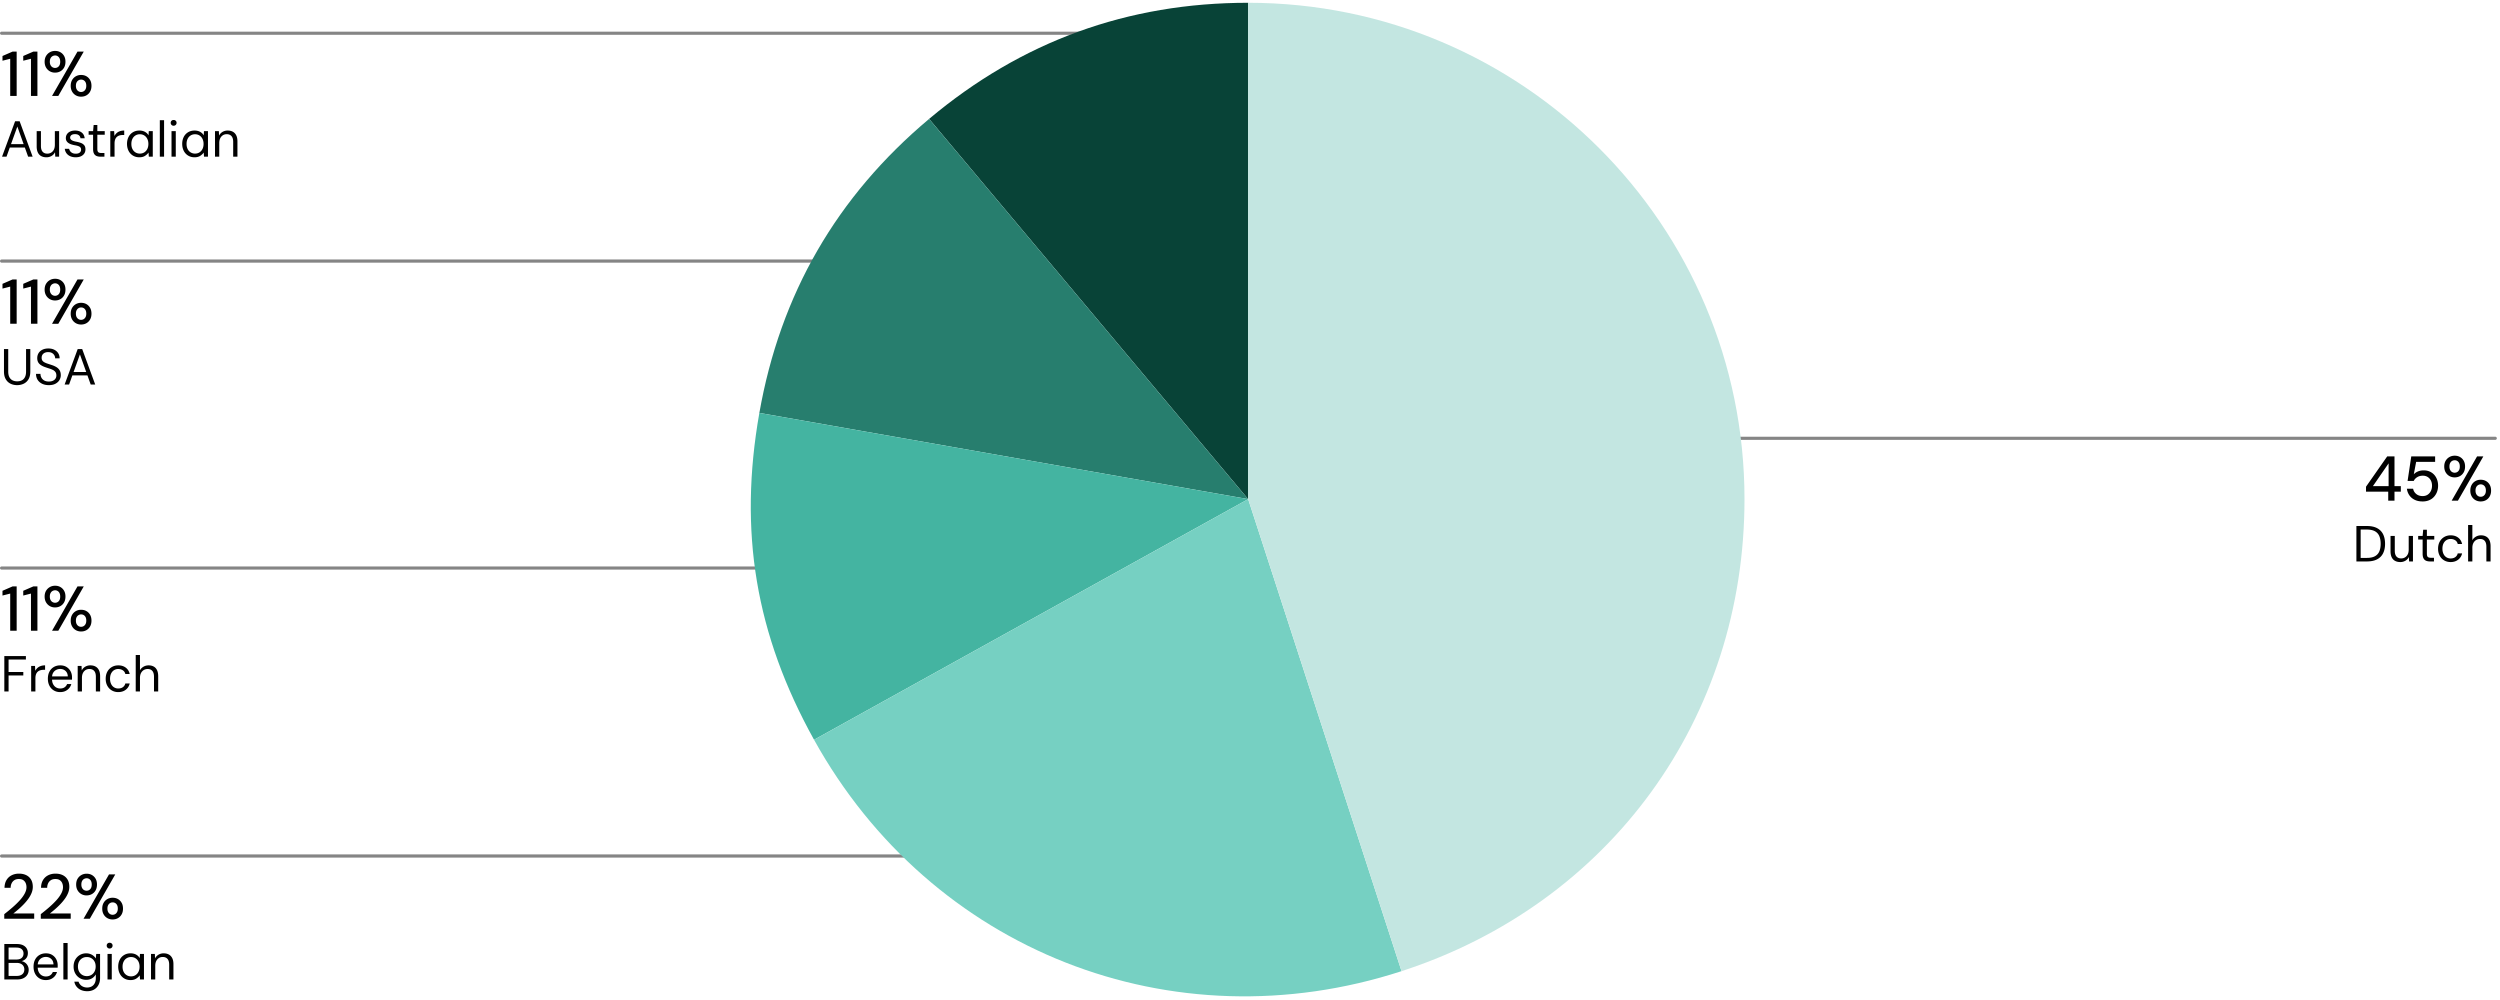
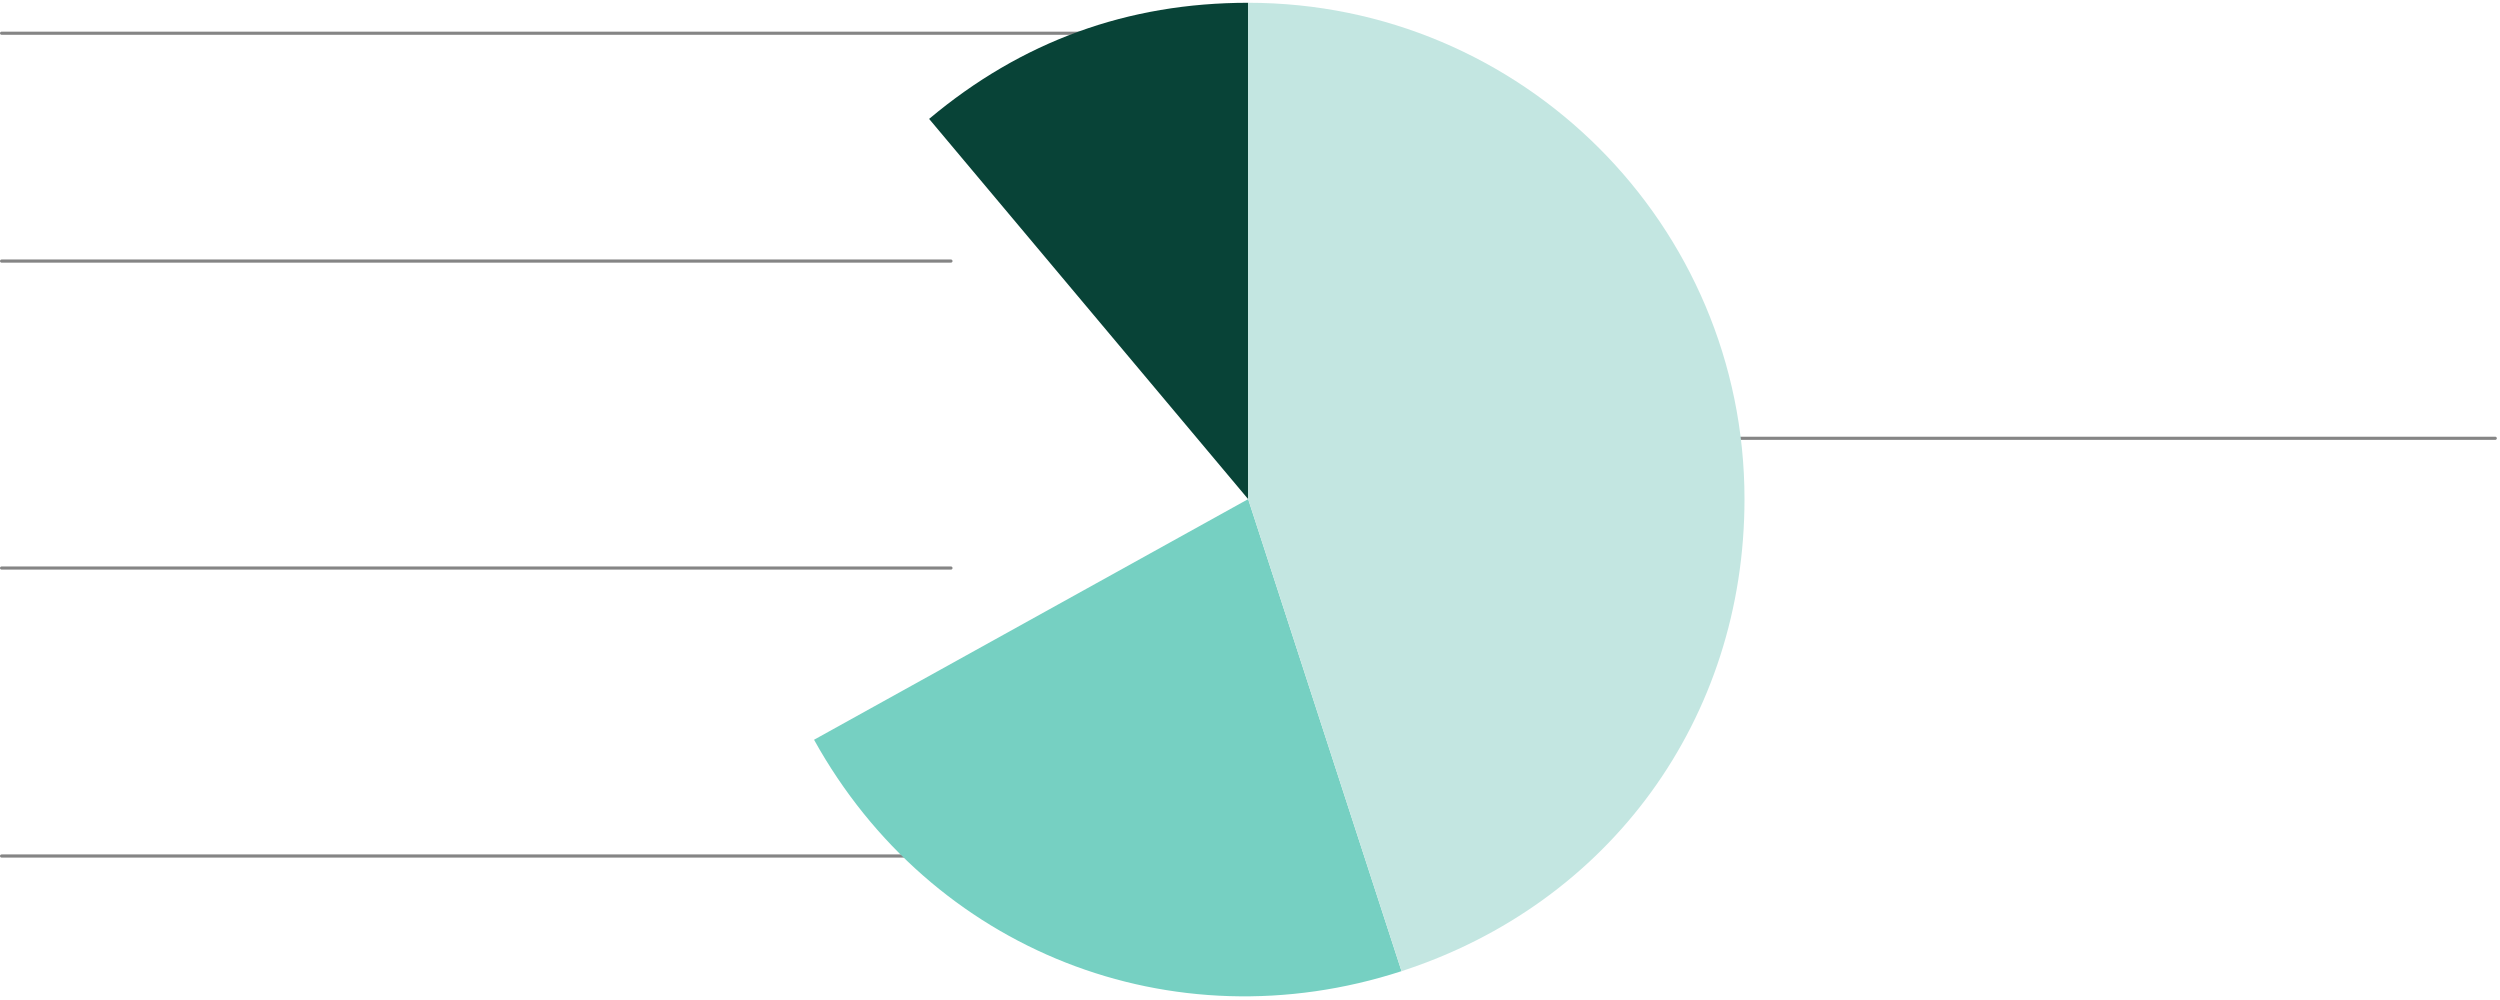
<svg xmlns="http://www.w3.org/2000/svg" width="790" height="316" viewBox="0 0 790 316">
  <path fill="none" stroke="#858585" stroke-linecap="round" stroke-miterlimit="10" d="M300.5 179.5H.5M300.5 270.5H.5M300.5 82.5H.5M.5 10.5h374v21M788.5 138.5h-393" />
  <path d="M394.416 157.722L293.6 37.572C322.796 13.075 356.302.879 394.416.879v156.844z" fill="#084337" />
-   <path d="M394.416 157.722l-154.46-27.236c6.618-37.534 24.446-68.414 53.643-92.913l100.817 120.149z" fill="#277e6e" />
-   <path d="M394.416 157.722l-137.178 76.04c-18.478-33.336-23.901-65.74-17.283-103.276l154.461 27.236z" fill="#44b4a1" />
  <path d="M394.416 157.722l48.468 149.167c-72.497 23.556-148.69-6.457-185.646-73.128l137.178-76.039z" fill="#76d0c2" />
  <path d="M394.416 157.722V.878C481.04.878 551.26 71.1 551.26 157.722c0 69.298-42.47 127.753-108.376 149.167l-48.468-149.167z" fill="#c3e6e1" />
  <g>
-     <path d="M3.227 199.31v-11.74l-2.44.62v-1.5l3.18-1.38h1.3v14h-2.04zM9.786 199.31v-11.74l-2.44.62v-1.5l3.18-1.38h1.3v14h-2.04zM17.406 191.95a3.291 3.291 0 01-1.66-.42 3.184 3.184 0 01-1.19-1.19c-.3-.514-.45-1.123-.45-1.83s.15-1.313.45-1.82c.3-.507.7-.899 1.2-1.18.5-.28 1.056-.42 1.67-.42s1.167.14 1.66.42c.493.28.884.673 1.17 1.18.287.507.43 1.113.43 1.82s-.143 1.316-.43 1.83c-.286.513-.68.91-1.18 1.19-.5.28-1.057.42-1.67.42zm0-1.48c.293 0 .564-.074.81-.22a1.55 1.55 0 00.59-.65c.147-.286.22-.65.22-1.09s-.073-.807-.22-1.1a1.545 1.545 0 00-.59-.66 1.52 1.52 0 00-.79-.22c-.293 0-.57.074-.83.22-.26.146-.467.367-.62.66-.154.293-.23.66-.23 1.1 0 .428.076.787.23 1.08.153.293.357.514.61.66s.526.22.82.22zm-.96 8.84l8.04-14h1.98l-8.04 14h-1.98zm9.18.24a3.31 3.31 0 01-1.66-.42 3.12 3.12 0 01-1.18-1.19c-.293-.512-.44-1.116-.44-1.81 0-.72.147-1.333.44-1.839.293-.508.687-.9 1.18-1.181a3.31 3.31 0 011.66-.42c.64 0 1.203.14 1.69.42.487.28.873.673 1.16 1.181.287.506.43 1.12.43 1.84 0 .693-.143 1.297-.43 1.808-.286.514-.677.91-1.17 1.192-.493.28-1.053.42-1.68.42zm-.02-1.48c.307 0 .583-.074.83-.22.247-.147.447-.364.6-.65.153-.286.23-.65.23-1.09 0-.44-.074-.803-.22-1.09a1.575 1.575 0 00-.59-.65 1.595 1.595 0 00-.83-.22c-.28 0-.547.073-.8.22a1.62 1.62 0 00-.61.65c-.154.287-.23.65-.23 1.09 0 .44.076.804.23 1.09.153.286.353.503.6.65.246.146.51.22.79.22zM1.367 218.51v-11.2h6.816v1.104H2.71v3.936h4.656v1.088H2.711v5.072H1.367zM9.847 218.51v-8.065h1.216l.095 1.537c.182-.363.414-.671.697-.927s.624-.453 1.024-.592c.4-.139.855-.21 1.367-.21v1.41h-.495c-.342 0-.667.044-.977.136-.31.09-.584.236-.824.44-.24.202-.427.476-.56.824-.133.345-.2.775-.2 1.287v4.16H9.847zM18.999 218.703c-.747 0-1.414-.178-2-.53a3.646 3.646 0 01-1.376-1.48c-.331-.633-.496-1.373-.496-2.215 0-.853.162-1.595.488-2.224a3.585 3.585 0 011.376-1.47c.592-.354 1.272-.53 2.04-.53.79 0 1.461.176 2.016.53.554.35.978.812 1.271 1.382.294.57.44 1.197.44 1.88v.337c0 .117-.005.25-.015.4h-6.608v-1.04h5.296c-.033-.737-.275-1.313-.728-1.73-.454-.415-1.021-.622-1.704-.622-.448 0-.87.103-1.265.312a2.347 2.347 0 00-.943.91c-.235.4-.353.9-.353 1.497v.449c0 .662.12 1.215.36 1.664.241.447.556.783.945 1.008.389.224.808.336 1.256.336.565 0 1.032-.125 1.4-.377.368-.25.637-.594.808-1.032h1.328c-.139.49-.368.926-.688 1.305s-.718.68-1.193.904c-.474.223-1.026.336-1.655.336zM24.55 218.51v-8.065h1.217l.064 1.409c.256-.5.621-.893 1.096-1.176a3.125 3.125 0 011.624-.424c.629 0 1.173.125 1.632.377.459.25.816.629 1.072 1.135.256.508.384 1.15.384 1.927v4.817h-1.344v-4.672c0-.81-.179-1.418-.536-1.824-.358-.405-.862-.608-1.512-.608-.448 0-.849.11-1.2.328a2.303 2.303 0 00-.84.944c-.208.412-.312.92-.312 1.53v4.302H24.55zM37.366 218.703c-.758 0-1.437-.178-2.04-.53s-1.074-.845-1.416-1.48c-.342-.633-.511-1.367-.511-2.199 0-.853.17-1.594.511-2.224.342-.63.814-1.122 1.416-1.479s1.282-.537 2.04-.537c.96 0 1.76.248 2.4.744.64.496 1.045 1.16 1.216 1.992h-1.376c-.107-.502-.368-.89-.784-1.168s-.907-.416-1.472-.416a2.47 2.47 0 00-1.272.344c-.39.23-.704.574-.944 1.033-.24.457-.36 1.024-.36 1.695 0 .502.07.948.208 1.336s.326.711.56.97c.234.255.51.448.824.583.315.133.643.2.985.2.383 0 .73-.061 1.04-.184.308-.123.57-.307.783-.553.214-.244.357-.533.432-.863h1.376c-.17.81-.579 1.469-1.224 1.974-.646.508-1.443.762-2.392.762zM42.887 218.51v-11.52h1.343v4.817c.267-.48.643-.86 1.128-1.137s1.017-.416 1.592-.416c.62 0 1.157.125 1.616.377.46.25.81.63 1.057 1.143.245.513.367 1.158.367 1.937v4.799h-1.327v-4.656c0-.81-.17-1.42-.513-1.832-.34-.41-.837-.615-1.487-.615-.459 0-.872.11-1.24.335s-.66.545-.872.961c-.214.416-.32.928-.32 1.536v4.271h-1.344zM1.347 290.31v-1.44a55.18 55.18 0 002.66-2.18c.84-.733 1.59-1.464 2.25-2.19s1.177-1.44 1.55-2.14c.373-.7.56-1.37.56-2.01 0-.454-.08-.874-.24-1.26s-.413-.703-.76-.95c-.346-.248-.82-.37-1.42-.37-.573 0-1.05.126-1.43.38-.38.254-.666.59-.86 1.01s-.29.883-.29 1.39h-1.94c.014-.96.22-1.773.62-2.44s.943-1.173 1.63-1.52c.686-.346 1.457-.52 2.31-.52.893 0 1.666.164 2.32.49s1.16.8 1.52 1.42c.36.62.54 1.377.54 2.27 0 .64-.127 1.277-.38 1.91a8.702 8.702 0 01-1.03 1.85c-.434.6-.917 1.177-1.45 1.73s-1.083 1.076-1.65 1.57c-.567.493-1.11.94-1.63 1.34h6.58v1.66h-9.46zM12.887 290.31v-1.44a55.18 55.18 0 002.66-2.18c.84-.733 1.59-1.464 2.25-2.19s1.177-1.44 1.55-2.14c.373-.7.56-1.37.56-2.01 0-.454-.08-.874-.24-1.26s-.413-.703-.76-.95c-.346-.248-.82-.37-1.42-.37-.573 0-1.05.126-1.43.38-.38.254-.666.59-.86 1.01s-.29.883-.29 1.39h-1.94c.014-.96.22-1.773.62-2.44s.943-1.173 1.63-1.52c.686-.346 1.457-.52 2.31-.52.893 0 1.666.164 2.32.49s1.16.8 1.52 1.42c.36.62.54 1.377.54 2.27 0 .64-.127 1.277-.38 1.91a8.702 8.702 0 01-1.03 1.85c-.434.6-.917 1.177-1.45 1.73s-1.083 1.076-1.65 1.57c-.567.493-1.11.94-1.63 1.34h6.58v1.66h-9.46zM27.367 282.95a3.291 3.291 0 01-1.66-.42 3.184 3.184 0 01-1.19-1.19c-.3-.514-.45-1.123-.45-1.83s.15-1.313.45-1.82c.3-.506.7-.899 1.2-1.18.5-.28 1.056-.42 1.67-.42s1.167.14 1.66.42c.493.28.884.674 1.17 1.18.287.507.43 1.113.43 1.82s-.143 1.316-.43 1.83c-.286.514-.68.91-1.18 1.19-.5.28-1.057.42-1.67.42zm0-1.48c.293 0 .564-.074.81-.22a1.55 1.55 0 00.59-.65c.147-.286.22-.65.22-1.09s-.073-.807-.22-1.1a1.545 1.545 0 00-.59-.66 1.52 1.52 0 00-.79-.22c-.293 0-.57.074-.83.22-.26.146-.467.367-.62.66-.154.293-.23.66-.23 1.1 0 .427.076.787.23 1.08.153.293.357.514.61.66s.526.22.82.22zm-.96 8.84l8.04-14h1.98l-8.04 14h-1.98zm9.18.24a3.31 3.31 0 01-1.66-.42 3.12 3.12 0 01-1.18-1.19c-.293-.512-.44-1.116-.44-1.81 0-.72.147-1.333.44-1.839.293-.508.686-.9 1.18-1.182a3.31 3.31 0 011.66-.42c.64 0 1.203.141 1.69.42.487.282.873.674 1.16 1.182.287.506.43 1.12.43 1.84 0 .693-.143 1.297-.43 1.809-.287.513-.677.91-1.17 1.19-.494.28-1.053.42-1.68.42zm-.02-1.48c.307 0 .583-.074.83-.22.247-.147.447-.364.6-.65.153-.286.23-.65.23-1.09 0-.44-.074-.803-.22-1.09a1.575 1.575 0 00-.59-.65 1.595 1.595 0 00-.83-.22c-.28 0-.547.073-.8.22a1.62 1.62 0 00-.61.65c-.153.287-.23.65-.23 1.09 0 .44.077.804.23 1.09.153.286.353.503.6.65.247.146.51.22.79.22zM1.367 309.51v-11.2h3.936c.789 0 1.442.126 1.96.376.517.252.904.591 1.16 1.025.256.432.384.914.384 1.447 0 .576-.125 1.057-.376 1.44-.25.385-.575.677-.976.88s-.824.327-1.272.368l.224-.16c.48.011.922.138 1.328.385a2.75 2.75 0 011.329 2.384c0 .565-.14 1.08-.416 1.543-.279.465-.686.832-1.225 1.104-.54.273-1.202.408-1.992.408H1.367zm1.344-6.303h2.496c.726 0 1.277-.172 1.656-.514.378-.34.568-.804.568-1.39 0-.567-.19-1.02-.568-1.362-.379-.34-.947-.511-1.704-.511H2.711v3.777zm0 5.184h2.576c.757 0 1.347-.18 1.768-.538.422-.357.632-.855.632-1.496 0-.629-.216-1.132-.648-1.511s-1.026-.569-1.784-.569H2.71v4.114zM14.472 309.703c-.747 0-1.414-.178-2-.53a3.646 3.646 0 01-1.376-1.48c-.331-.632-.496-1.373-.496-2.214 0-.854.162-1.596.488-2.225a3.585 3.585 0 011.376-1.47c.592-.354 1.271-.53 2.04-.53.789 0 1.46.176 2.016.53.554.35.978.812 1.271 1.382.294.57.44 1.197.44 1.88v.337c0 .117-.006.25-.015.4h-6.609v-1.04h5.296c-.032-.737-.274-1.313-.727-1.73-.454-.415-1.022-.622-1.704-.622-.448 0-.87.103-1.265.312a2.347 2.347 0 00-.943.91c-.236.4-.353.9-.353 1.496v.45c0 .662.12 1.214.36 1.664.24.447.555.783.945 1.008.389.224.808.335 1.256.335.565 0 1.032-.125 1.4-.377.367-.25.637-.593.808-1.03h1.328c-.139.49-.368.925-.689 1.304s-.717.68-1.192.904c-.475.223-1.026.336-1.655.336zM20.023 309.51v-11.52h1.344v11.52h-1.344zM27.559 313.223c-.523 0-1.011-.067-1.464-.202-.453-.132-.859-.33-1.216-.591s-.656-.576-.897-.944a3.393 3.393 0 01-.487-1.271h1.327c.118.361.305.681.56.959s.57.494.936.648c.368.155.777.233 1.225.233.522 0 .99-.11 1.4-.329.41-.218.735-.552.976-1 .24-.449.36-1.003.36-1.664v-1.152c-.17.299-.395.578-.673.84s-.613.473-1.008.633-.853.24-1.375.24c-.748 0-1.42-.18-2.016-.537a3.904 3.904 0 01-1.425-1.489c-.352-.634-.527-1.357-.527-2.168 0-.82.176-1.543.527-2.168a3.897 3.897 0 013.456-2.008c.47 0 .898.073 1.288.217.39.143.734.338 1.032.584.3.245.54.518.72.817l.128-1.426h1.217v7.602c0 .66-.102 1.248-.305 1.76-.202.511-.482.949-.84 1.312a3.506 3.506 0 01-1.28.822 4.597 4.597 0 01-1.64.281zm-.128-4.768c.544 0 1.026-.129 1.448-.385.42-.256.752-.611.992-1.064.24-.453.36-.979.36-1.576 0-.608-.12-1.135-.36-1.584a2.648 2.648 0 00-.992-1.047c-.422-.252-.904-.377-1.448-.377-.533 0-1.014.125-1.44.377-.427.25-.76.6-1 1.047-.24.449-.36.976-.36 1.584 0 .597.12 1.123.36 1.576.24.453.573.808 1 1.064s.907.385 1.44.385zM34.647 299.734a.9.9 0 01-.928-.927c0-.268.088-.483.263-.649s.398-.248.665-.248c.255 0 .474.082.656.248.18.166.271.381.271.649a.89.89 0 01-.271.664.91.91 0 01-.656.263zm-.672 9.776v-8.065h1.343v8.065h-1.343zM41.255 309.703c-.78 0-1.465-.185-2.057-.553s-1.048-.873-1.368-1.511c-.32-.64-.48-1.366-.48-2.176s.16-1.533.48-2.168a3.631 3.631 0 011.368-1.496c.592-.364 1.282-.545 2.073-.545.65 0 1.226.135 1.727.4.502.268.886.64 1.152 1.12l.08-1.329h1.264v8.065h-1.248l-.096-1.31c-.255.382-.62.73-1.095 1.038s-1.075.465-1.8.465zm.143-1.168c.534 0 1.003-.129 1.409-.385s.722-.61.952-1.064c.228-.453.344-.988.344-1.608 0-.607-.116-1.14-.344-1.6-.23-.458-.547-.815-.952-1.071s-.875-.385-1.409-.385c-.511 0-.973.129-1.383.385-.411.255-.729.613-.952 1.072s-.336.992-.336 1.6c0 .619.112 1.154.336 1.607s.54.808.952 1.064c.41.256.872.385 1.383.385zM47.719 309.51v-8.065h1.216l.064 1.408c.256-.5.621-.892 1.096-1.175a3.125 3.125 0 011.624-.424c.629 0 1.173.125 1.632.377.459.25.816.629 1.072 1.135.256.507.384 1.15.384 1.927v4.817h-1.344v-4.672c0-.81-.179-1.418-.536-1.824-.358-.405-.861-.608-1.512-.608-.448 0-.848.11-1.2.328a2.303 2.303 0 00-.84.944c-.208.412-.312.92-.312 1.53v4.302h-1.344zM3.227 102.31V90.57l-2.44.62v-1.5l3.18-1.38h1.3v14h-2.04zM9.786 102.31V90.57l-2.44.62v-1.5l3.18-1.38h1.3v14h-2.04zM17.406 94.95a3.291 3.291 0 01-1.66-.42 3.184 3.184 0 01-1.19-1.19c-.3-.514-.45-1.123-.45-1.83s.15-1.313.45-1.82c.3-.506.7-.899 1.2-1.18.5-.28 1.056-.42 1.67-.42s1.167.14 1.66.42c.493.28.884.674 1.17 1.18.287.507.43 1.113.43 1.82s-.143 1.316-.43 1.83c-.286.514-.68.91-1.18 1.19-.5.28-1.057.42-1.67.42zm0-1.48c.293 0 .564-.074.81-.22a1.55 1.55 0 00.59-.65c.147-.286.22-.65.22-1.09s-.073-.807-.22-1.1a1.545 1.545 0 00-.59-.66 1.52 1.52 0 00-.79-.22c-.293 0-.57.074-.83.22-.26.146-.467.367-.62.66-.154.293-.23.66-.23 1.1 0 .427.076.787.23 1.08.153.293.357.514.61.66s.526.22.82.22zm-.96 8.84l8.04-14h1.98l-8.04 14h-1.98zm9.18.24a3.31 3.31 0 01-1.66-.42 3.12 3.12 0 01-1.18-1.19c-.293-.512-.44-1.116-.44-1.81 0-.72.147-1.333.44-1.839.293-.508.687-.9 1.18-1.181a3.31 3.31 0 011.66-.42c.64 0 1.203.14 1.69.42.487.28.873.673 1.16 1.181.287.506.43 1.12.43 1.84 0 .693-.143 1.297-.43 1.808-.286.514-.677.91-1.17 1.192-.493.28-1.053.42-1.68.42zm-.02-1.48c.307 0 .583-.074.83-.22.247-.147.447-.364.6-.65.153-.286.23-.65.23-1.09 0-.44-.074-.803-.22-1.09a1.575 1.575 0 00-.59-.65 1.595 1.595 0 00-.83-.22c-.28 0-.547.073-.8.22a1.62 1.62 0 00-.61.65c-.154.287-.23.65-.23 1.09 0 .44.076.804.23 1.09.153.286.353.503.6.65.246.146.51.22.79.22zM5.4 121.703c-.77 0-1.465-.156-2.09-.465s-1.122-.78-1.495-1.416c-.374-.634-.56-1.447-.56-2.44v-7.071h1.344v7.087c0 .725.12 1.317.36 1.776s.573.795 1 1.008c.427.214.917.32 1.472.32.565 0 1.056-.106 1.472-.32.416-.213.742-.55.976-1.008s.353-1.051.353-1.776v-7.087h1.343v7.072c0 .992-.186 1.805-.56 2.44a3.516 3.516 0 01-1.504 1.415c-.629.309-1.333.465-2.111.465zM15.43 121.703c-.82 0-1.534-.15-2.143-.45s-1.077-.714-1.408-1.247-.496-1.152-.496-1.856h1.408c0 .438.102.84.304 1.207.203.37.499.662.888.881.39.22.872.328 1.448.328.502 0 .93-.082 1.288-.248s.63-.392.816-.68c.187-.288.28-.613.28-.976 0-.437-.093-.79-.28-1.064a2.119 2.119 0 00-.76-.665 6.644 6.644 0 00-1.112-.455c-.422-.132-.861-.279-1.32-.44-.885-.298-1.536-.669-1.952-1.112-.416-.442-.624-1.022-.624-1.737 0-.607.141-1.14.424-1.6.283-.458.688-.818 1.216-1.08s1.155-.39 1.88-.39c.715 0 1.336.133 1.864.398.528.268.942.633 1.24 1.096.299.465.448 1 .448 1.61h-1.408a1.944 1.944 0 00-.968-1.656c-.325-.198-.733-.298-1.224-.298a2.417 2.417 0 00-1.08.202c-.314.142-.56.35-.736.615-.176.267-.264.592-.264.976 0 .364.077.657.232.88.155.224.379.413.673.568.293.154.636.297 1.03.423.395.13.833.274 1.313.434.544.18 1.027.402 1.448.662.421.262.752.596.992 1 .24.406.36.924.36 1.553 0 .533-.142 1.037-.424 1.512-.283.474-.7.86-1.256 1.16s-1.254.449-2.096.449zM20.423 121.51l4.128-11.2h1.424l4.11 11.2h-1.423l-3.408-9.52-3.424 9.52h-1.407zm1.888-2.88l.383-1.087h5.073l.383 1.088h-5.84zM3.227 30.31V18.57l-2.44.62v-1.5l3.18-1.38h1.3v14h-2.04zM9.786 30.31V18.57l-2.44.62v-1.5l3.18-1.38h1.3v14h-2.04zM17.406 22.95a3.291 3.291 0 01-1.66-.42 3.184 3.184 0 01-1.19-1.19c-.3-.514-.45-1.123-.45-1.83s.15-1.313.45-1.82c.3-.506.7-.899 1.2-1.18.5-.28 1.056-.42 1.67-.42s1.167.14 1.66.42c.493.28.884.674 1.17 1.18.287.507.43 1.113.43 1.82s-.143 1.316-.43 1.83c-.286.514-.68.91-1.18 1.19-.5.28-1.057.42-1.67.42zm0-1.48c.293 0 .564-.073.81-.22a1.55 1.55 0 00.59-.65c.147-.286.22-.65.22-1.09s-.073-.807-.22-1.1a1.545 1.545 0 00-.59-.66 1.52 1.52 0 00-.79-.22c-.293 0-.57.073-.83.22-.26.146-.467.367-.62.66-.154.293-.23.66-.23 1.1 0 .427.076.787.23 1.08.153.293.357.514.61.66s.526.22.82.22zm-.96 8.84l8.04-14h1.98l-8.04 14h-1.98zm9.18.24a3.31 3.31 0 01-1.66-.42 3.12 3.12 0 01-1.18-1.19c-.293-.512-.44-1.116-.44-1.81 0-.72.147-1.333.44-1.839.293-.508.687-.9 1.18-1.182a3.31 3.31 0 011.66-.42c.64 0 1.203.141 1.69.42.487.282.873.674 1.16 1.182.287.506.43 1.12.43 1.84 0 .693-.143 1.297-.43 1.809-.286.513-.677.91-1.17 1.19-.493.28-1.053.42-1.68.42zm-.02-1.48c.307 0 .583-.074.83-.22.247-.147.447-.364.6-.65.153-.286.23-.65.23-1.09 0-.44-.074-.803-.22-1.09a1.575 1.575 0 00-.59-.65 1.595 1.595 0 00-.83-.22c-.28 0-.547.073-.8.22a1.62 1.62 0 00-.61.65c-.154.287-.23.65-.23 1.09 0 .44.076.804.23 1.09.153.286.353.503.6.65.246.146.51.22.79.22zM.647 49.51l4.128-11.2H6.2l4.112 11.2H8.887l-3.408-9.52-3.424 9.52H.647zm1.888-2.88l.384-1.087h5.072l.384 1.088h-5.84zM14.663 49.703c-.618 0-1.16-.123-1.624-.369-.464-.244-.821-.623-1.072-1.135-.25-.514-.376-1.152-.376-1.922v-4.832h1.345v4.69c0 .799.175 1.402.527 1.806.352.407.848.61 1.488.61.448 0 .854-.11 1.216-.328s.648-.533.856-.946c.208-.41.312-.92.312-1.527v-4.305h1.345v8.065h-1.217l-.08-1.408a2.711 2.711 0 01-1.088 1.176 3.148 3.148 0 01-1.632.425zM23.943 49.703c-.662 0-1.243-.113-1.744-.336a2.923 2.923 0 01-1.192-.937 2.922 2.922 0 01-.535-1.416h1.376c.052.277.165.533.336.77.17.234.402.423.695.566.294.144.653.216 1.08.216.373 0 .683-.056.928-.168.246-.11.43-.263.552-.457.123-.191.184-.398.184-.623 0-.33-.077-.582-.231-.752-.156-.17-.382-.306-.681-.408s-.661-.19-1.088-.264a9.078 9.078 0 01-1.04-.255c-.34-.108-.645-.248-.912-.424s-.478-.393-.632-.649-.231-.57-.231-.943c0-.459.119-.867.36-1.225s.578-.636 1.016-.84c.436-.202.949-.304 1.535-.304.864 0 1.562.209 2.097.625.533.416.847 1.018.943 1.807h-1.327c-.054-.405-.228-.723-.52-.952s-.697-.343-1.209-.343c-.5 0-.882.101-1.143.302a.966.966 0 00-.393.801c0 .213.073.402.216.568.145.166.36.307.648.424s.635.213 1.04.287c.534.098 1.019.225 1.457.385s.792.399 1.063.713c.273.315.408.76.408 1.336 0 .5-.125.937-.376 1.31-.25.375-.605.665-1.063.873-.46.207-.998.313-1.616.313zM31.751 49.51c-.48 0-.896-.074-1.248-.223a1.606 1.606 0 01-.808-.762c-.187-.355-.28-.84-.28-1.447v-4.496h-1.408v-1.137h1.408l.176-1.95h1.168v1.95h2.336v1.137h-2.336v4.496c0 .502.102.84.304 1.016.203.175.56.263 1.072.263h.864v1.153h-1.248zM34.855 49.51v-8.065h1.216l.096 1.537c.182-.363.414-.672.696-.927s.624-.453 1.025-.592c.4-.139.855-.21 1.367-.21v1.41h-.495c-.342 0-.667.044-.977.136-.31.09-.584.236-.824.44-.24.202-.427.476-.56.823-.133.346-.2.776-.2 1.288v4.16h-1.344zM44.04 49.703c-.78 0-1.466-.185-2.058-.553s-1.047-.873-1.368-1.511c-.319-.64-.48-1.366-.48-2.176s.161-1.533.48-2.168a3.631 3.631 0 011.368-1.496c.592-.363 1.283-.545 2.073-.545.65 0 1.226.135 1.727.4.502.268.886.64 1.153 1.12l.08-1.329h1.263v8.065H47.03l-.095-1.31c-.256.382-.621.73-1.096 1.038s-1.075.465-1.8.465zm.143-1.168c.533 0 1.003-.129 1.408-.385s.723-.61.952-1.064c.228-.453.344-.988.344-1.607 0-.608-.115-1.141-.344-1.6-.23-.46-.547-.816-.952-1.072s-.875-.385-1.408-.385c-.512 0-.974.129-1.384.385-.411.256-.729.613-.952 1.072s-.336.992-.336 1.6c0 .619.112 1.154.336 1.607s.54.809.952 1.064c.41.256.872.385 1.384.385zM50.503 49.51V37.99h1.344v11.52h-1.344zM54.871 39.734a.9.9 0 01-.928-.927c0-.268.088-.483.264-.649s.398-.248.664-.248c.256 0 .475.082.656.248.181.166.272.381.272.649a.89.89 0 01-.272.664.91.91 0 01-.656.263zM54.2 49.51v-8.065h1.344v8.065h-1.344zM61.48 49.703c-.78 0-1.465-.185-2.057-.553s-1.048-.873-1.368-1.511c-.32-.64-.48-1.366-.48-2.176s.16-1.533.48-2.168a3.631 3.631 0 011.368-1.496c.592-.363 1.282-.545 2.072-.545.65 0 1.227.135 1.728.4.502.268.885.64 1.152 1.12l.08-1.329h1.264v8.065H64.47l-.096-1.31c-.256.382-.621.73-1.096 1.038s-1.075.465-1.8.465zm.143-1.168c.533 0 1.003-.129 1.408-.385s.723-.61.952-1.064c.229-.453.344-.988.344-1.607 0-.608-.115-1.141-.344-1.6-.23-.46-.547-.816-.952-1.072s-.875-.385-1.408-.385c-.512 0-.974.129-1.384.385-.41.256-.728.613-.952 1.072s-.336.992-.336 1.6c0 .619.112 1.154.336 1.607s.541.809.952 1.064c.41.256.872.385 1.384.385zM67.943 49.51v-8.065h1.216l.065 1.408c.256-.5.62-.892 1.095-1.175a3.125 3.125 0 011.624-.424c.63 0 1.173.125 1.632.377.46.25.817.629 1.072 1.135.256.507.384 1.15.384 1.927v4.817h-1.344v-4.672c0-.81-.178-1.418-.536-1.824-.357-.405-.86-.608-1.511-.608-.449 0-.849.11-1.2.328a2.303 2.303 0 00-.84.944c-.208.412-.313.92-.313 1.53v4.302h-1.344zM754.68 158.218v-2.86h-7.02v-1.56l6.7-9.58h2.3v9.4h2v1.74h-2v2.86h-1.98zm-4.84-4.6h4.96v-7.2l-4.96 7.2zM765.56 158.458c-.987 0-1.833-.177-2.54-.53-.706-.354-1.267-.833-1.68-1.44a4.578 4.578 0 01-.76-2.05h1.96c.134.68.467 1.237 1 1.67.533.433 1.207.65 2.02.65.614 0 1.14-.147 1.58-.44.44-.294.78-.687 1.02-1.18s.36-1.04.36-1.64c0-.64-.123-1.197-.37-1.67a2.785 2.785 0 00-1.02-1.11c-.433-.267-.937-.4-1.51-.4-.693 0-1.29.157-1.79.47s-.863.71-1.09 1.19h-1.94l1.16-7.76h7.54v1.74h-6l-.74 3.92c.32-.36.75-.656 1.29-.89.54-.233 1.157-.35 1.85-.35.707 0 1.34.127 1.9.38.56.253 1.037.6 1.43 1.04.393.44.694.953.9 1.54.207.586.31 1.207.31 1.86 0 .707-.113 1.36-.34 1.96-.227.6-.55 1.13-.97 1.59s-.933.816-1.54 1.07c-.606.253-1.283.38-2.03.38zM775.68 150.857a3.3 3.3 0 01-1.66-.42 3.191 3.191 0 01-1.19-1.189c-.3-.514-.45-1.123-.45-1.83s.15-1.314.45-1.82c.3-.507.7-.9 1.2-1.18s1.057-.42 1.67-.42 1.167.14 1.66.42.884.673 1.17 1.18c.287.506.431 1.113.431 1.82s-.144 1.316-.43 1.83c-.287.513-.68.91-1.18 1.19-.5.28-1.057.42-1.67.42zm0-1.48c.294 0 .564-.072.81-.219.247-.147.444-.363.59-.65.148-.286.22-.65.22-1.09 0-.44-.072-.807-.22-1.1a1.542 1.542 0 00-.59-.66 1.511 1.511 0 00-.79-.22c-.293 0-.569.073-.83.22-.26.147-.467.366-.619.66-.154.293-.23.66-.23 1.1 0 .427.076.787.23 1.08.152.293.357.513.61.66.252.147.526.22.82.22zm-.96 8.84l8.04-14h1.98l-8.04 14h-1.98zm9.18.241a3.31 3.31 0 01-1.66-.42 3.113 3.113 0 01-1.18-1.19c-.293-.513-.44-1.117-.44-1.81 0-.72.148-1.333.44-1.84s.687-.9 1.18-1.18 1.047-.42 1.66-.42c.641 0 1.204.14 1.69.42.487.28.874.673 1.161 1.18.286.507.43 1.12.43 1.84 0 .693-.144 1.297-.43 1.81a3.05 3.05 0 01-1.17 1.19c-.494.28-1.054.42-1.68.42zm-.02-1.48c.308 0 .584-.074.831-.22.246-.147.446-.364.6-.65.153-.287.23-.65.23-1.09 0-.44-.074-.803-.22-1.09a1.564 1.564 0 00-.59-.65 1.596 1.596 0 00-.83-.22c-.28 0-.547.073-.8.22a1.608 1.608 0 00-.61.65c-.154.287-.23.65-.23 1.09 0 .44.076.803.23 1.09.153.287.353.503.6.65.246.146.51.22.79.22zM744.624 177.418v-11.2h3.296c1.311 0 2.394.226 3.248.68.853.454 1.485 1.1 1.895 1.936.412.838.617 1.843.617 3.016 0 1.152-.205 2.144-.617 2.976-.41.832-1.042 1.472-1.895 1.92s-1.937.672-3.248.672h-3.296zm1.344-1.12h1.92c1.088 0 1.955-.179 2.6-.536a3.059 3.059 0 001.384-1.536c.277-.666.416-1.458.416-2.376 0-.939-.139-1.744-.416-2.416a3.095 3.095 0 00-1.384-1.552c-.645-.362-1.512-.544-2.6-.544h-1.92v8.96zM758.48 177.61c-.619 0-1.16-.123-1.624-.368s-.822-.624-1.073-1.135c-.25-.513-.376-1.153-.376-1.921v-4.832h1.345v4.688c0 .8.176 1.402.527 1.808.353.406.849.608 1.488.608.449 0 .854-.11 1.216-.328s.649-.533.857-.944c.208-.41.311-.92.311-1.528v-4.304h1.345v8.064h-1.217l-.08-1.408a2.716 2.716 0 01-1.088 1.176 3.148 3.148 0 01-1.632.425zM767.888 177.418c-.48 0-.897-.074-1.248-.224s-.621-.403-.808-.76c-.187-.357-.28-.84-.28-1.448v-4.496h-1.408v-1.136h1.408l.176-1.952h1.168v1.952h2.335v1.136h-2.335v4.496c0 .501.101.84.303 1.016.203.176.56.264 1.073.264h.864v1.152h-1.248zM774.4 177.61c-.758 0-1.438-.176-2.04-.528a3.72 3.72 0 01-1.417-1.48c-.341-.634-.511-1.368-.511-2.2 0-.853.17-1.594.511-2.224.342-.63.814-1.122 1.416-1.48s1.283-.536 2.04-.536c.96 0 1.76.248 2.4.744.64.496 1.046 1.16 1.217 1.992h-1.376a1.805 1.805 0 00-.785-1.168c-.416-.277-.907-.415-1.471-.415-.46 0-.883.114-1.273.343s-.704.574-.944 1.033c-.24.458-.36 1.023-.36 1.695 0 .502.07.947.208 1.336.14.39.326.712.56.969.234.255.51.45.824.584.315.132.643.199.985.199.383 0 .73-.06 1.04-.184.308-.123.57-.306.783-.552.214-.245.357-.533.432-.864h1.376a3.3 3.3 0 01-1.224 1.976c-.646.506-1.443.76-2.392.76zM779.92 177.418v-11.52h1.344v4.816c.266-.48.642-.858 1.128-1.136s1.016-.416 1.591-.416c.62 0 1.158.125 1.617.376s.81.632 1.056 1.144c.245.513.367 1.158.367 1.936v4.8h-1.327v-4.656c0-.81-.17-1.421-.512-1.832-.341-.41-.837-.615-1.488-.615-.459 0-.872.111-1.24.336a2.34 2.34 0 00-.872.96c-.214.416-.32.927-.32 1.535v4.272h-1.344z" />
-   </g>
+     </g>
</svg>